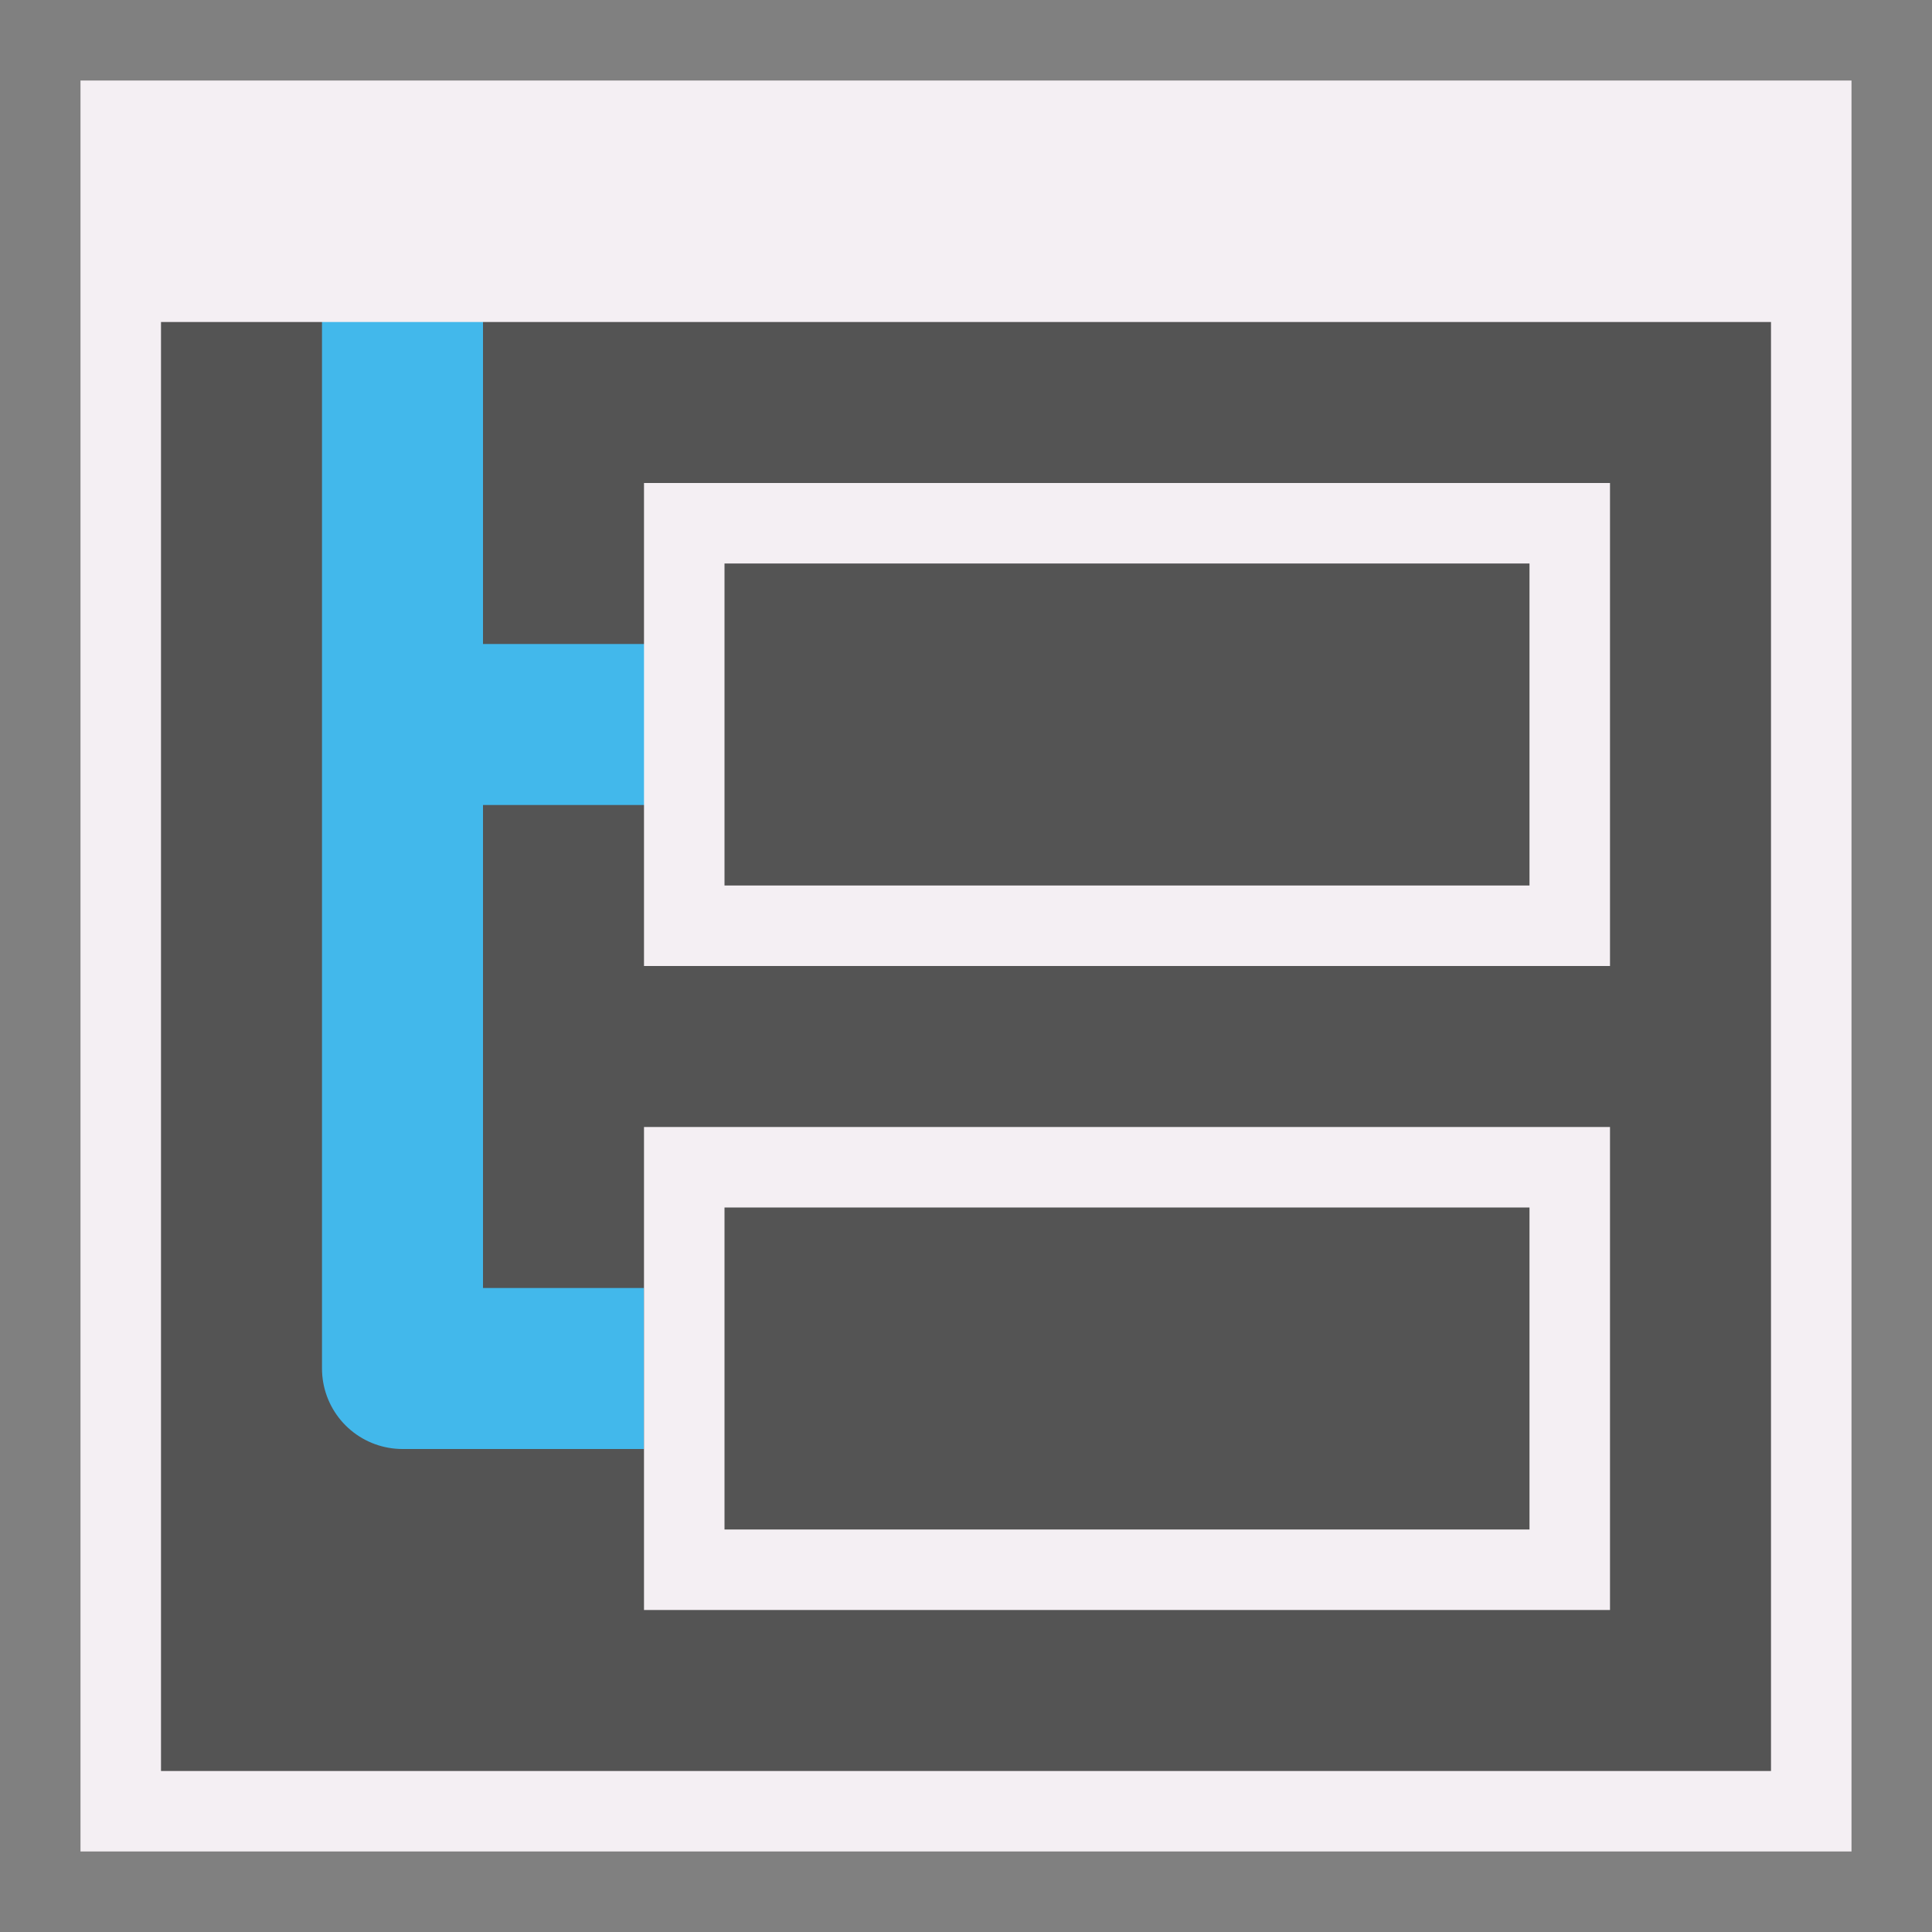
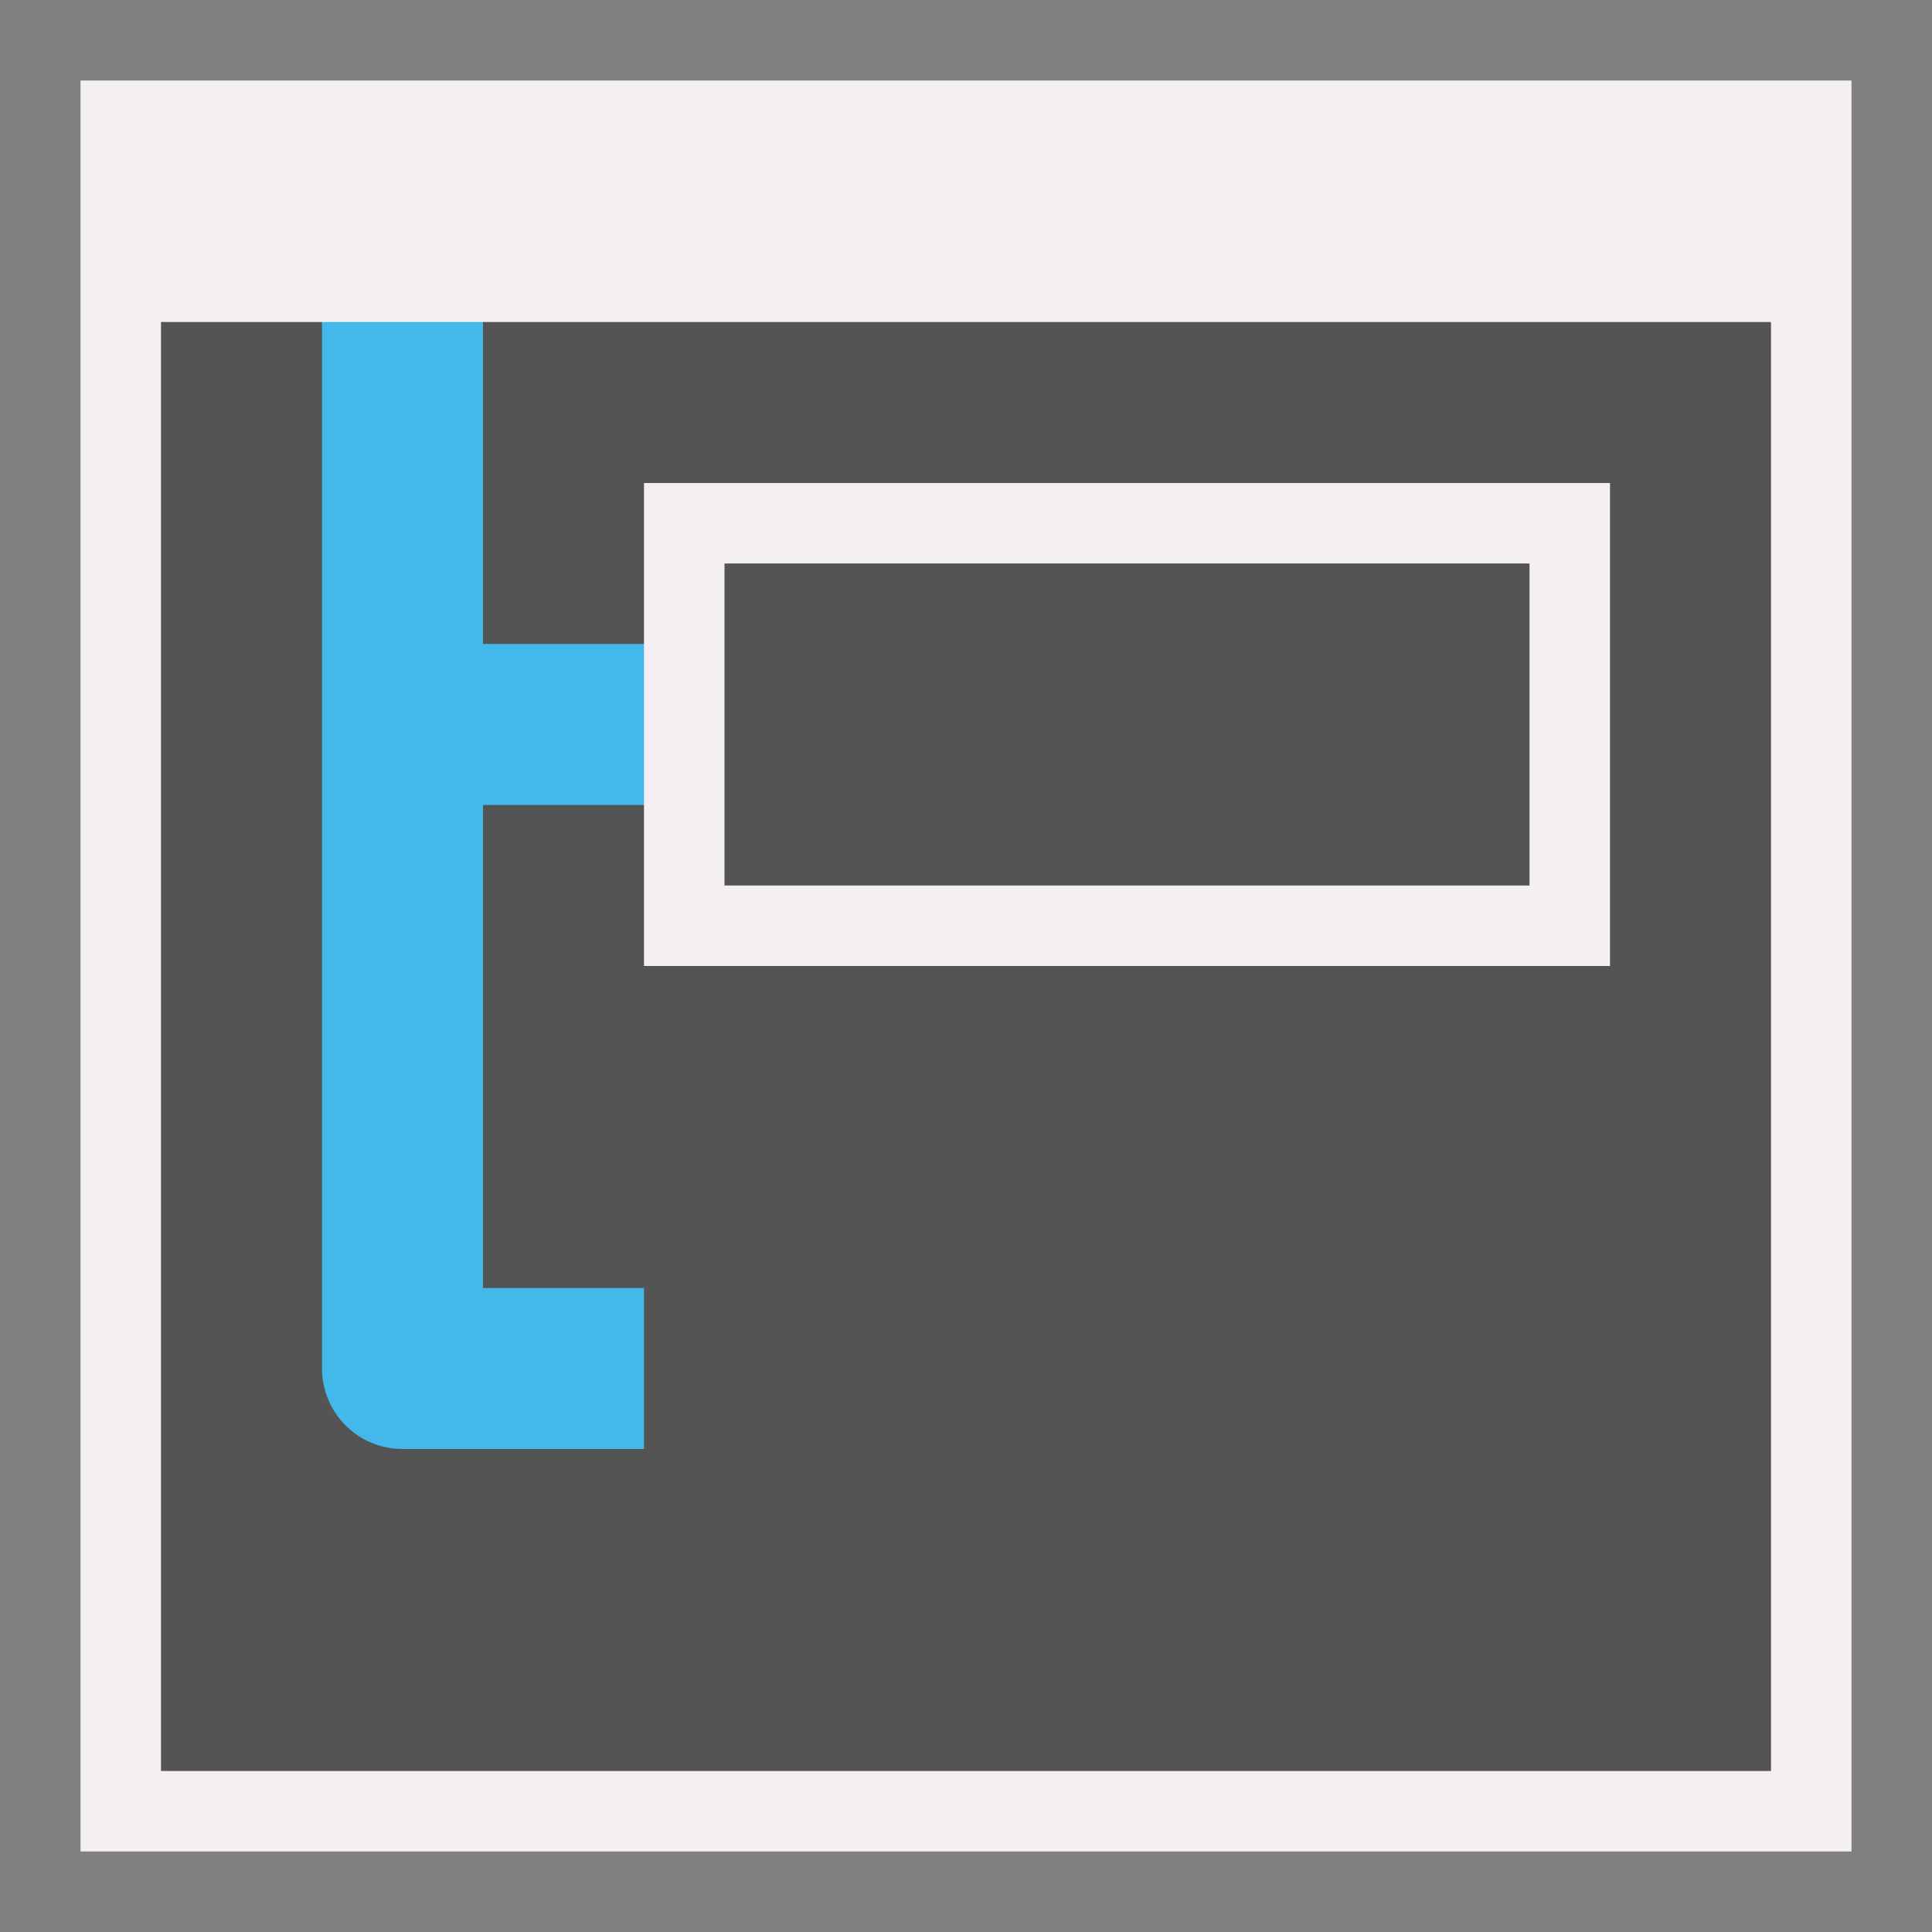
<svg xmlns="http://www.w3.org/2000/svg" xmlns:ns1="http://sodipodi.sourceforge.net/DTD/sodipodi-0.dtd" xmlns:ns2="http://www.inkscape.org/namespaces/inkscape" id="Слой_1" data-name="Слой 1" viewBox="0 0 24 24" version="1.1" ns1:docname="hierarchy_nav.svg" ns2:version="1.0.1 (c497b03c, 2020-09-10)" ns2:export-filename="/Users/jeff/kicad_dev/kicad/bitmaps_png/png_26/hierarchy_nav.png" ns2:export-xdpi="96" ns2:export-ydpi="96">
  <rect x="0" y="0" width="24" height="24" fill="#808080" stroke="none" />
  <ns1:namedview pagecolor="#ffffff" bordercolor="#666666" borderopacity="1" objecttolerance="10" gridtolerance="10" guidetolerance="10" ns2:pageopacity="0" ns2:pageshadow="2" ns2:window-width="1280" ns2:window-height="715" id="namedview30" showgrid="true" ns2:zoom="17.072312" ns2:cx="13.406842" ns2:cy="12.960758" ns2:window-x="0" ns2:window-y="23" ns2:window-maximized="1" ns2:document-rotation="0" ns2:current-layer="Слой_1">
    <ns2:grid type="xygrid" id="grid_kicad" spacingx="0.5" spacingy="0.5" color="#9999ff" opacity="0.13" empspacing="2" />
  </ns1:namedview>
  <defs id="defs25215">
    <style id="style25213">.cls-1{fill:none;stroke:#F4EFF3;stroke-linecap:round;stroke-linejoin:round;}.cls-2{fill:#8f8f8f;}</style>
  </defs>
  <title id="title25217">hierarchy_nav</title>
  <rect style="fill:#545454;stroke:#F4EFF3;stroke-linecap:round;stroke-opacity:1;fill-opacity:1" id="rect845" width="21" height="21" x="1.5" y="1.5" />
  <path id="polyline25221" style="fill:none;stroke:#42B8EB;stroke-width:2;stroke-linecap:square;stroke-linejoin:round;stroke-miterlimit:4;stroke-dasharray:none;stroke-opacity:1" d="M 7,17 H 5 V 3" class="cls-1" ns1:nodetypes="ccc" />
  <path style="fill:none;stroke:#42B8EB;stroke-width:2;stroke-linecap:butt;stroke-linejoin:miter;stroke-opacity:1;stroke-miterlimit:4;stroke-dasharray:none" d="M 8.5,9 H 5" id="path1420" />
  <rect class="cls-2" x="8.5" y="6.5" width="11" height="5" id="rect25225" style="fill:none;fill-opacity:1;stroke:#F4EFF3;stroke-width:1;stroke-opacity:1" />
-   <rect class="cls-2" x="8.5" y="14.5" width="11" height="5" id="rect25227" style="fill:none;fill-opacity:1;stroke:#F4EFF3;stroke-width:1;stroke-opacity:1" />
  <rect style="fill:#F4EFF3;fill-opacity:1;stroke:none;stroke-width:2;stroke-linecap:round;stroke-miterlimit:4;stroke-dasharray:none;stroke-opacity:1" id="rect849" width="21" height="2.5" x="1.5" y="1.5" />
</svg>